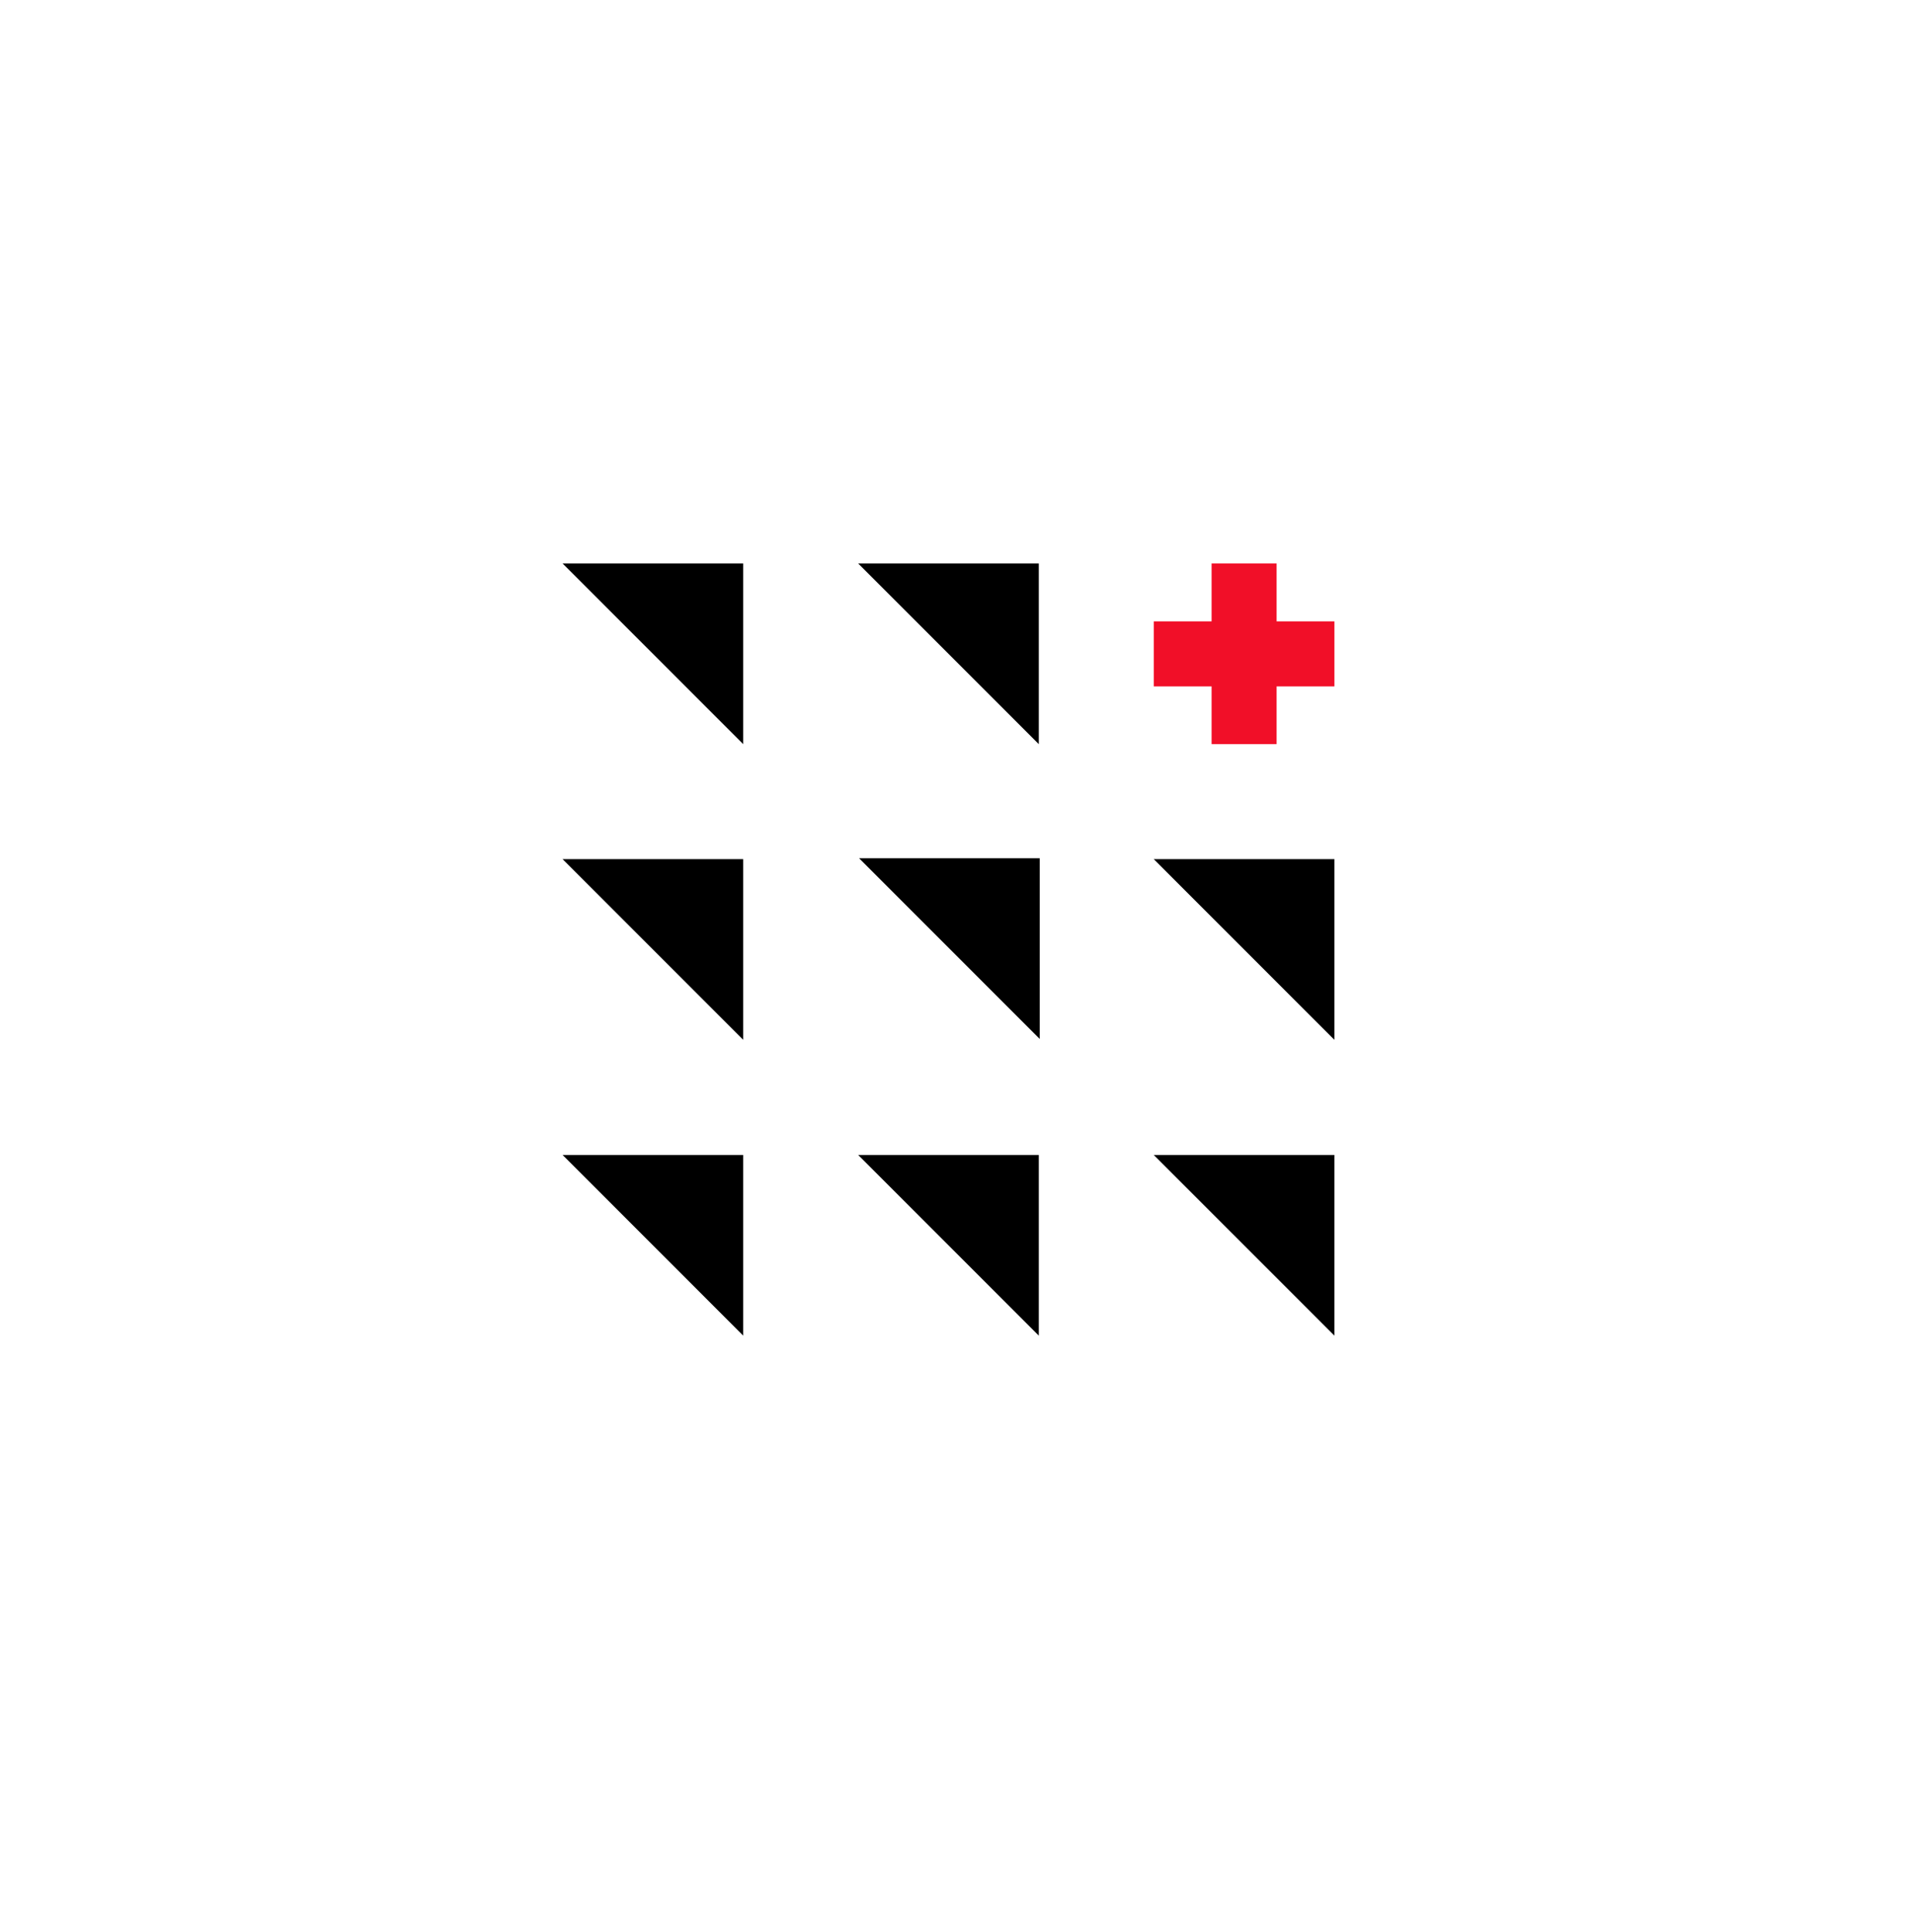
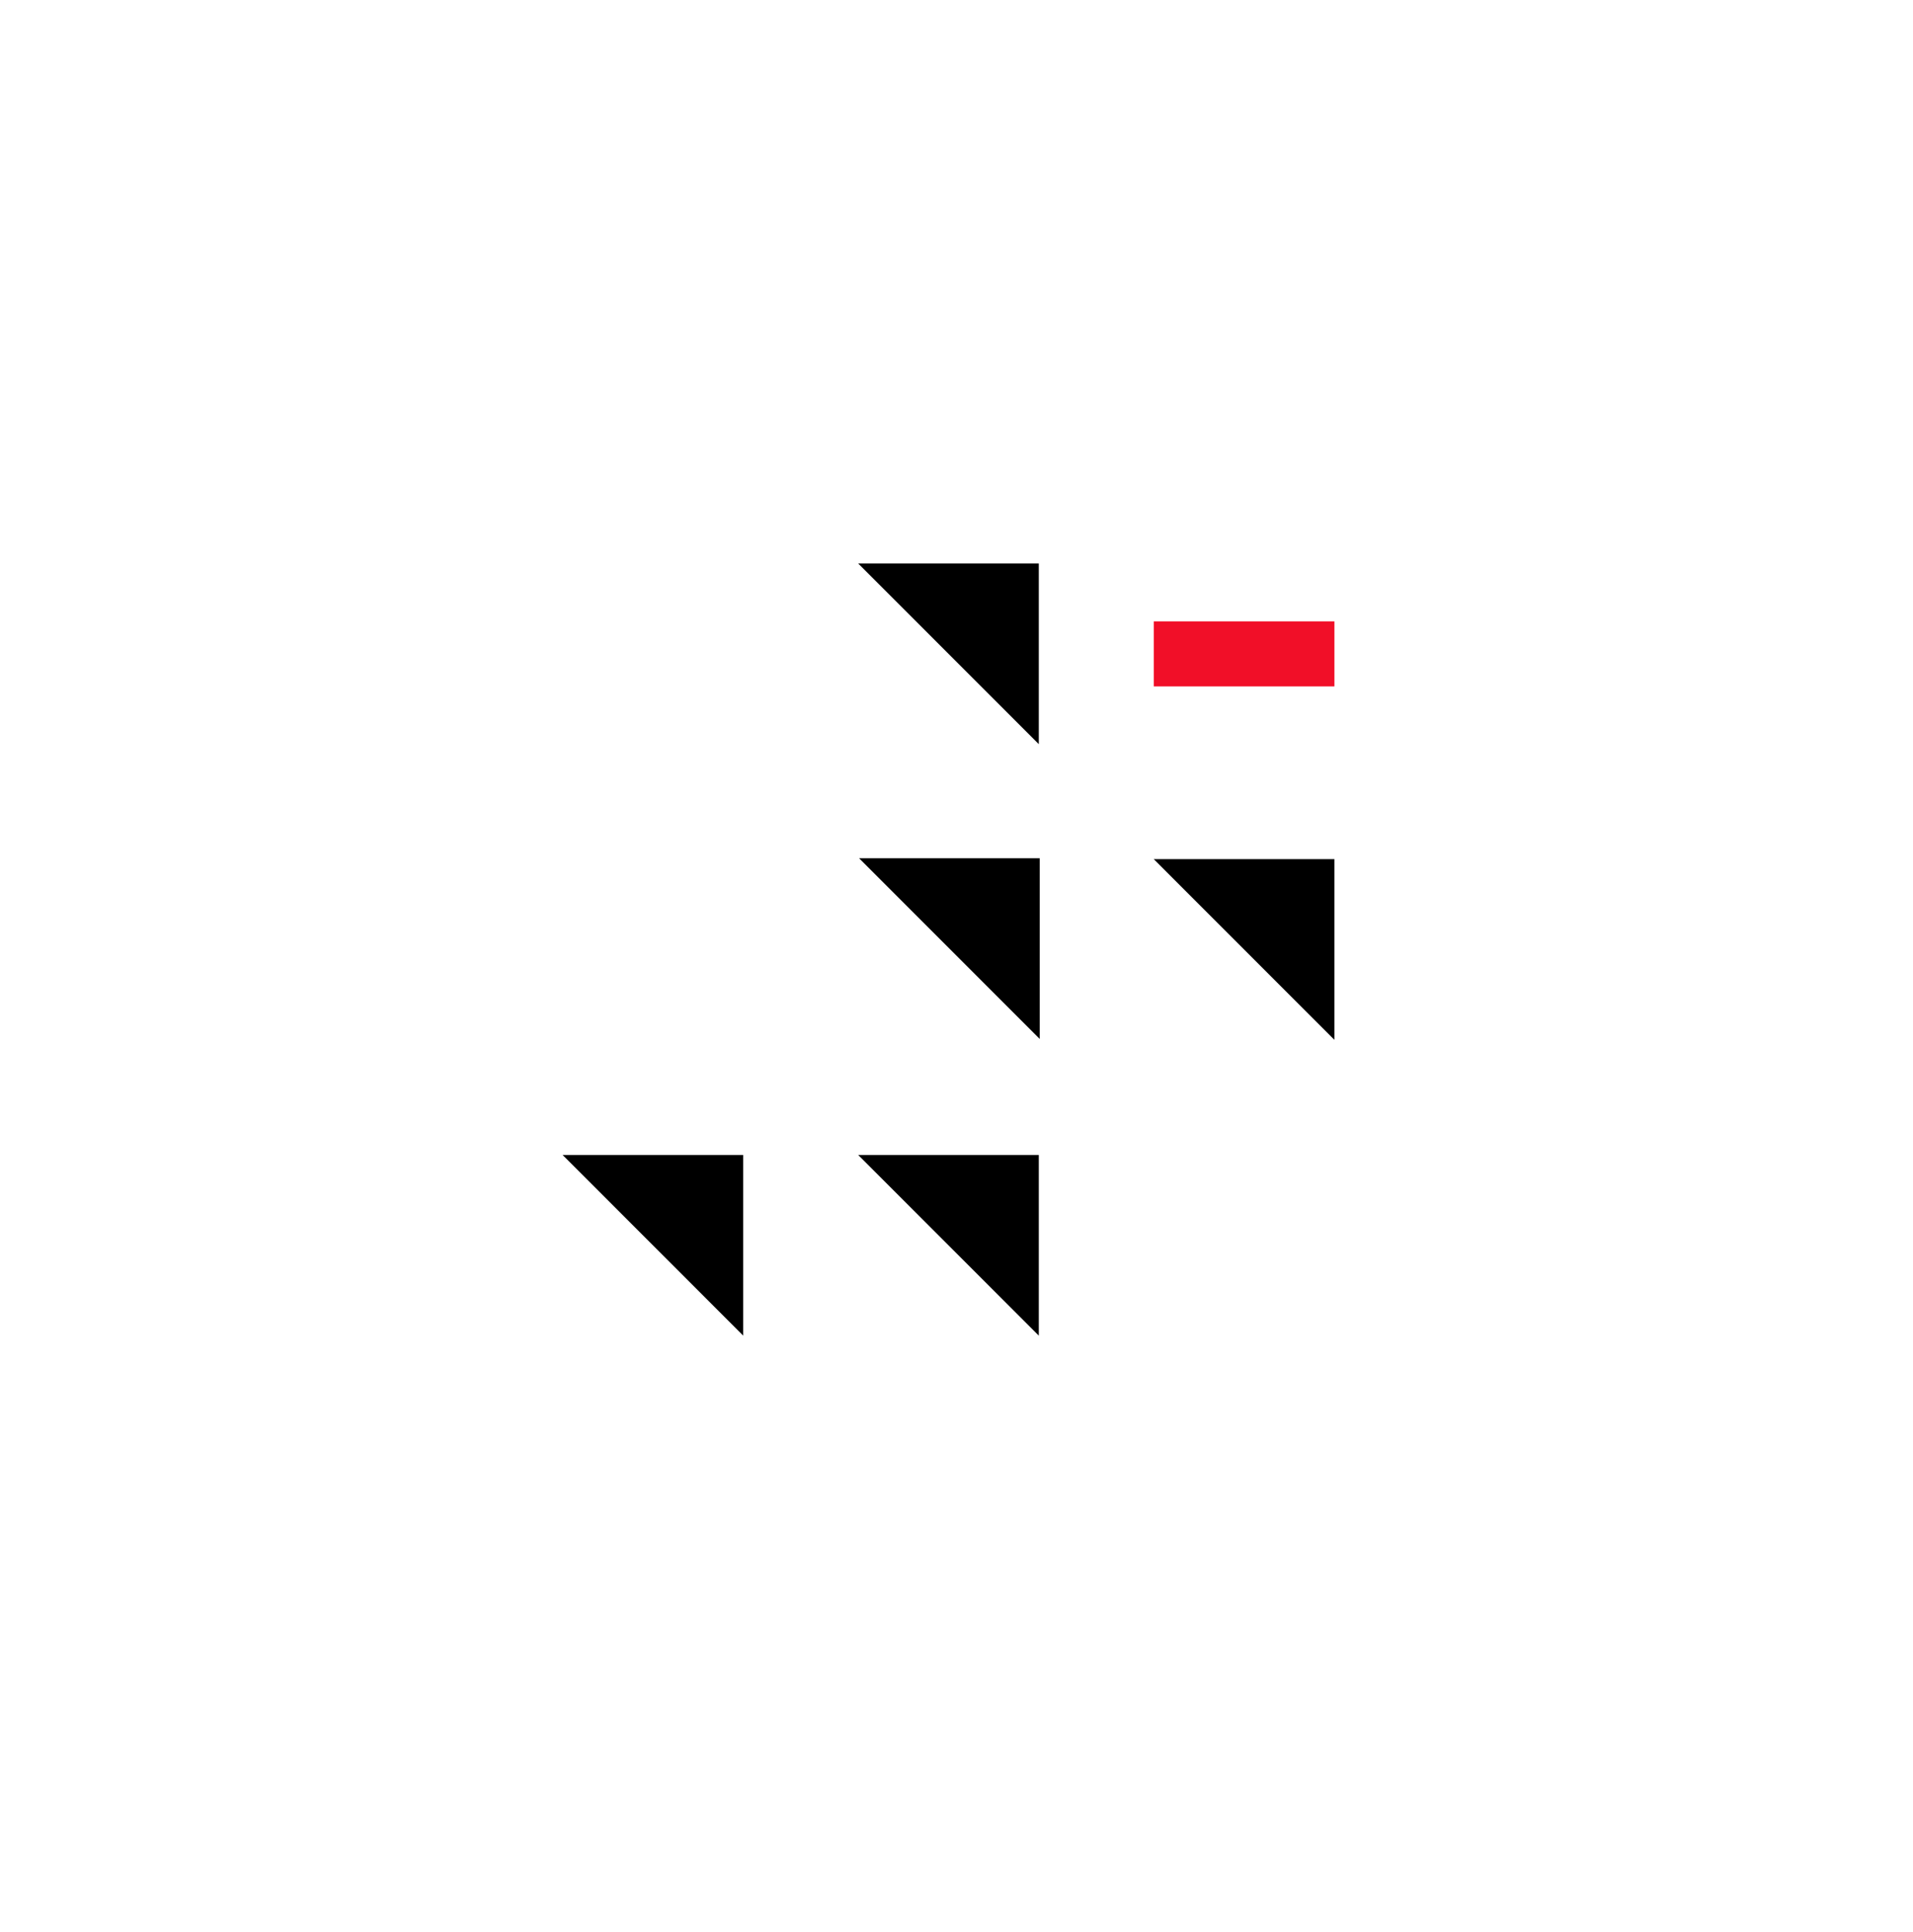
<svg xmlns="http://www.w3.org/2000/svg" width="103" height="104" viewBox="0 0 103 104" fill="none">
-   <path d="M30.29 30.328H40.016V40.054L30.29 30.328Z" fill="black" />
-   <path d="M30.29 46.242H40.016V55.968L30.29 46.242Z" fill="black" />
  <path d="M30.29 62.164H40.016V71.89L30.29 62.164Z" fill="black" />
  <path d="M46.205 30.328H55.931V40.054L46.205 30.328Z" fill="black" />
  <path d="M46.205 62.164H55.931V71.89L46.205 62.164Z" fill="black" />
  <path d="M46.255 46.195H55.981V55.921L46.255 46.195Z" fill="black" />
  <path d="M62.12 46.242H71.846V55.968L62.12 46.242Z" fill="black" />
-   <path d="M62.12 62.164H71.846V71.89L62.12 62.164Z" fill="black" />
  <path d="M62.121 35.195H71.847" stroke="#F10F28" stroke-width="3.5" />
-   <path d="M66.985 30.328V40.053" stroke="#F10F28" stroke-width="3.5" />
</svg>